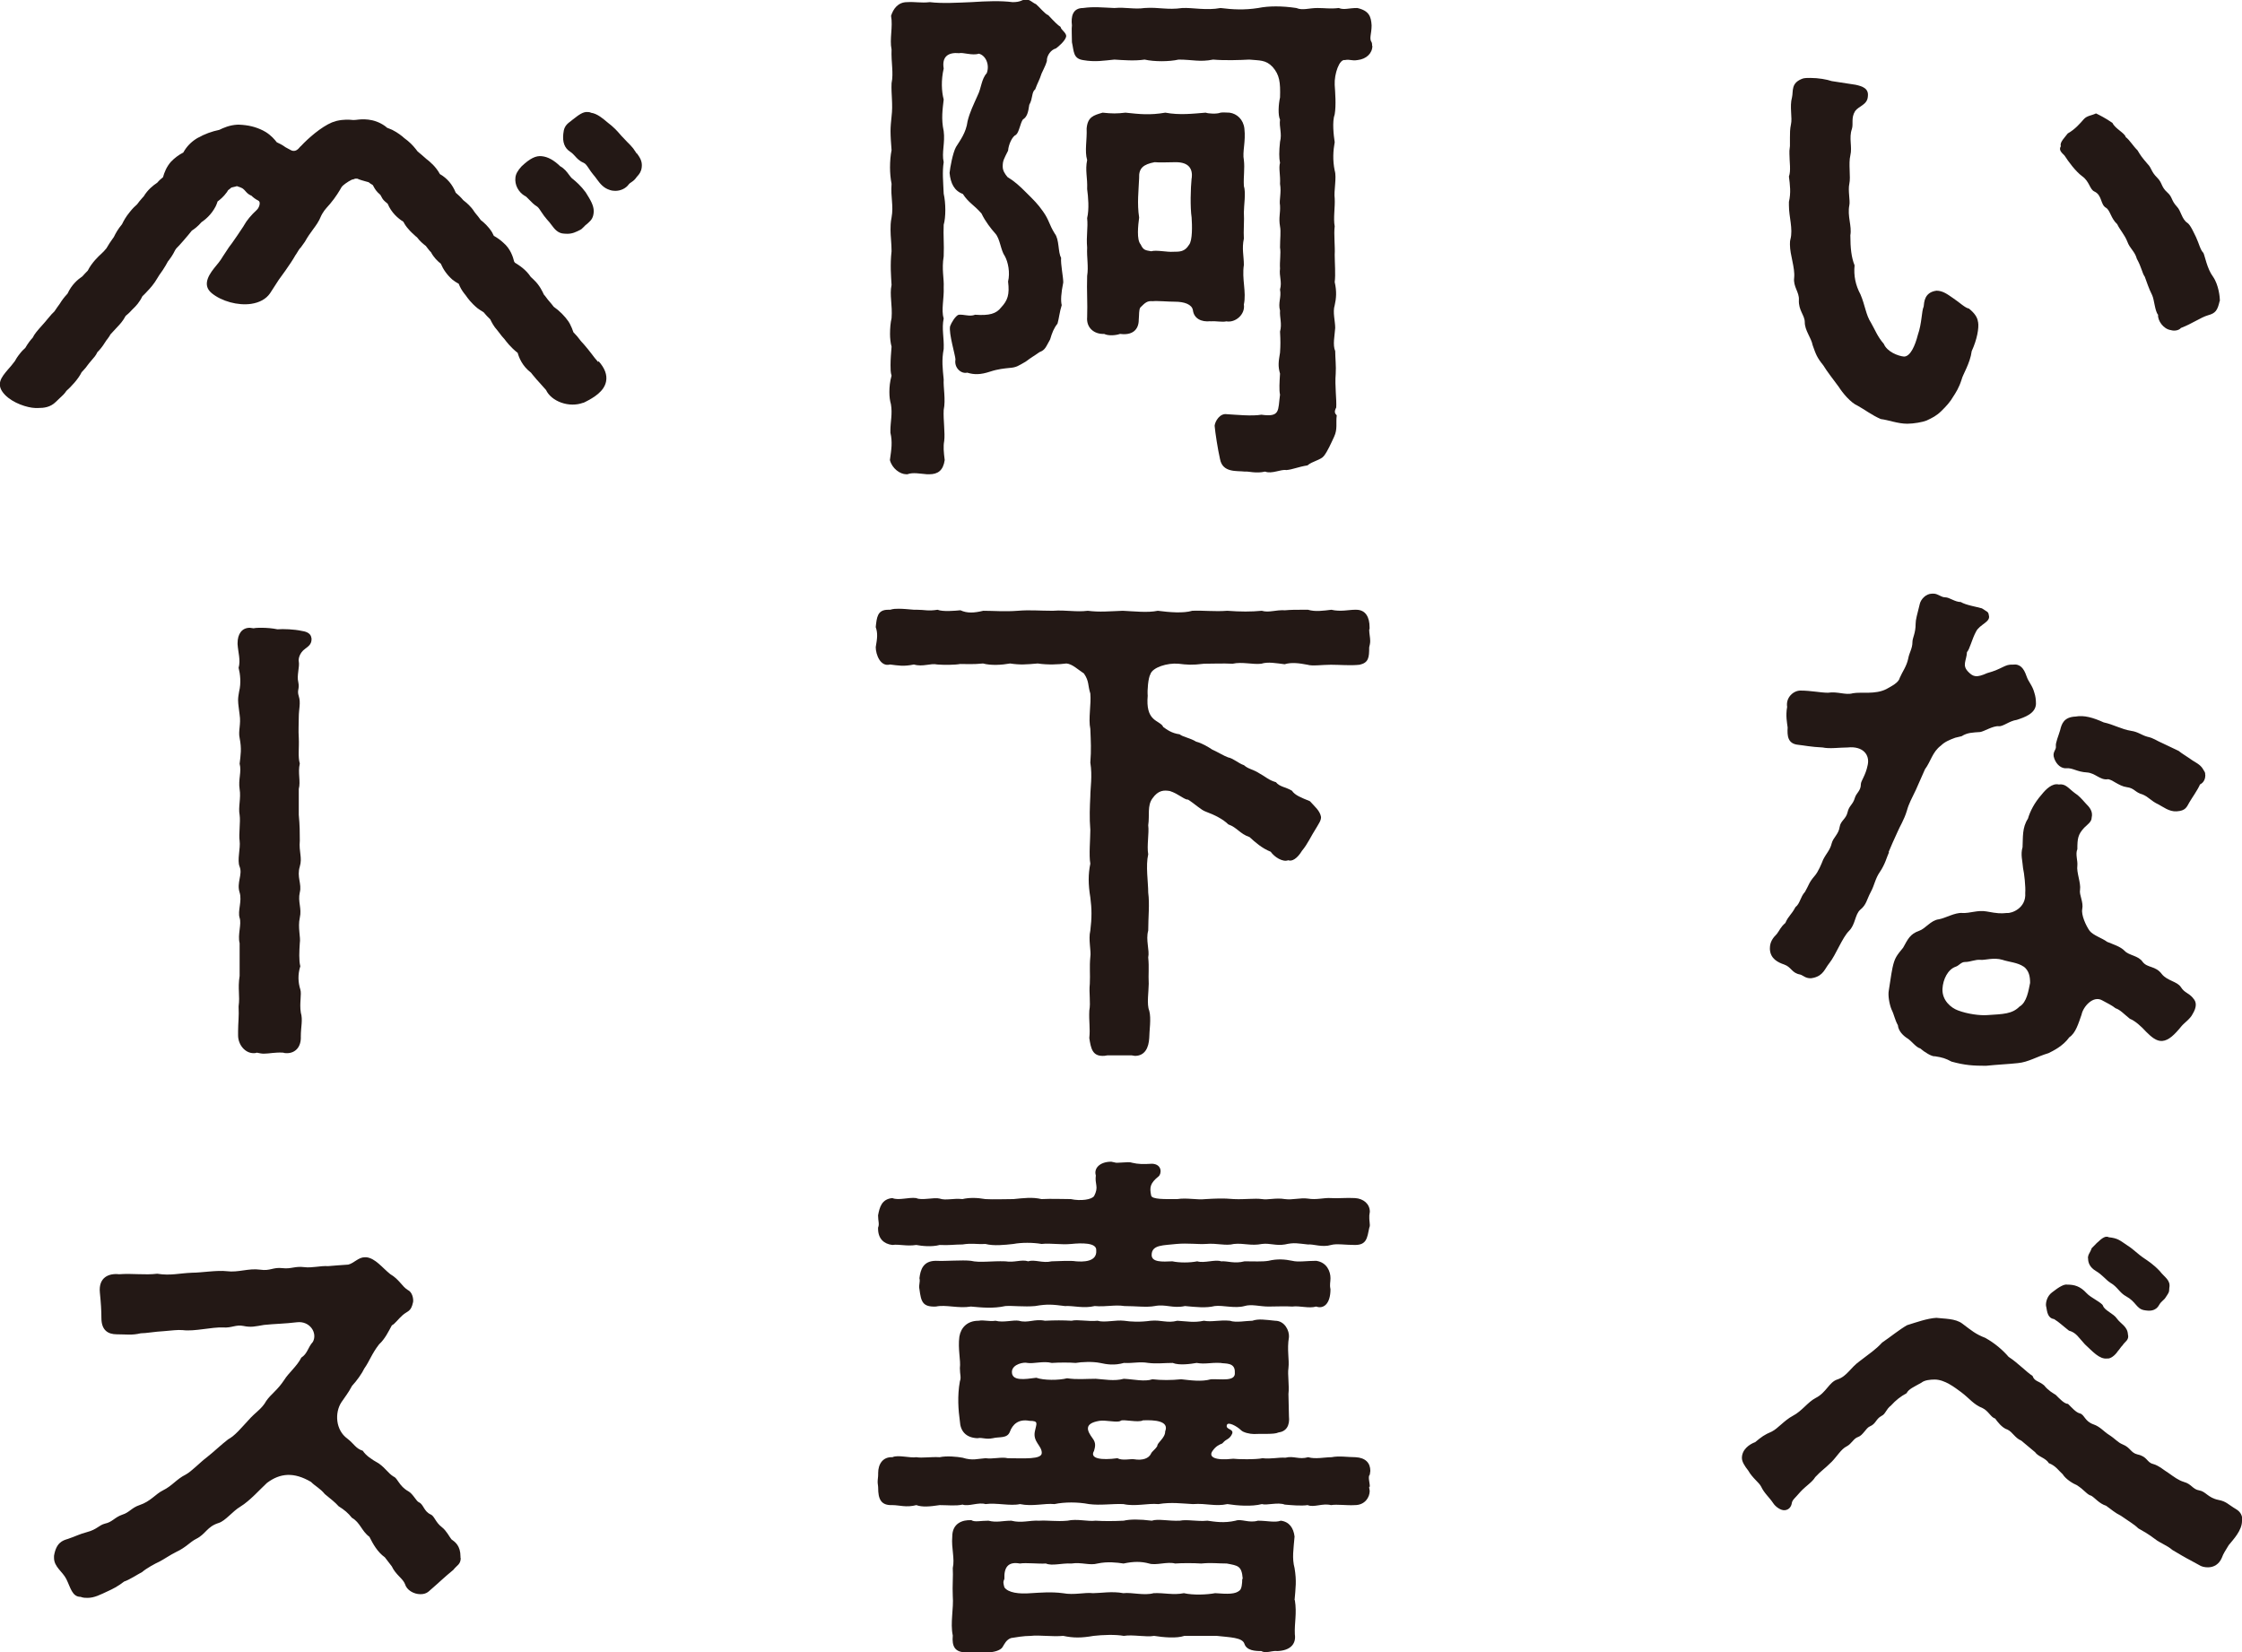
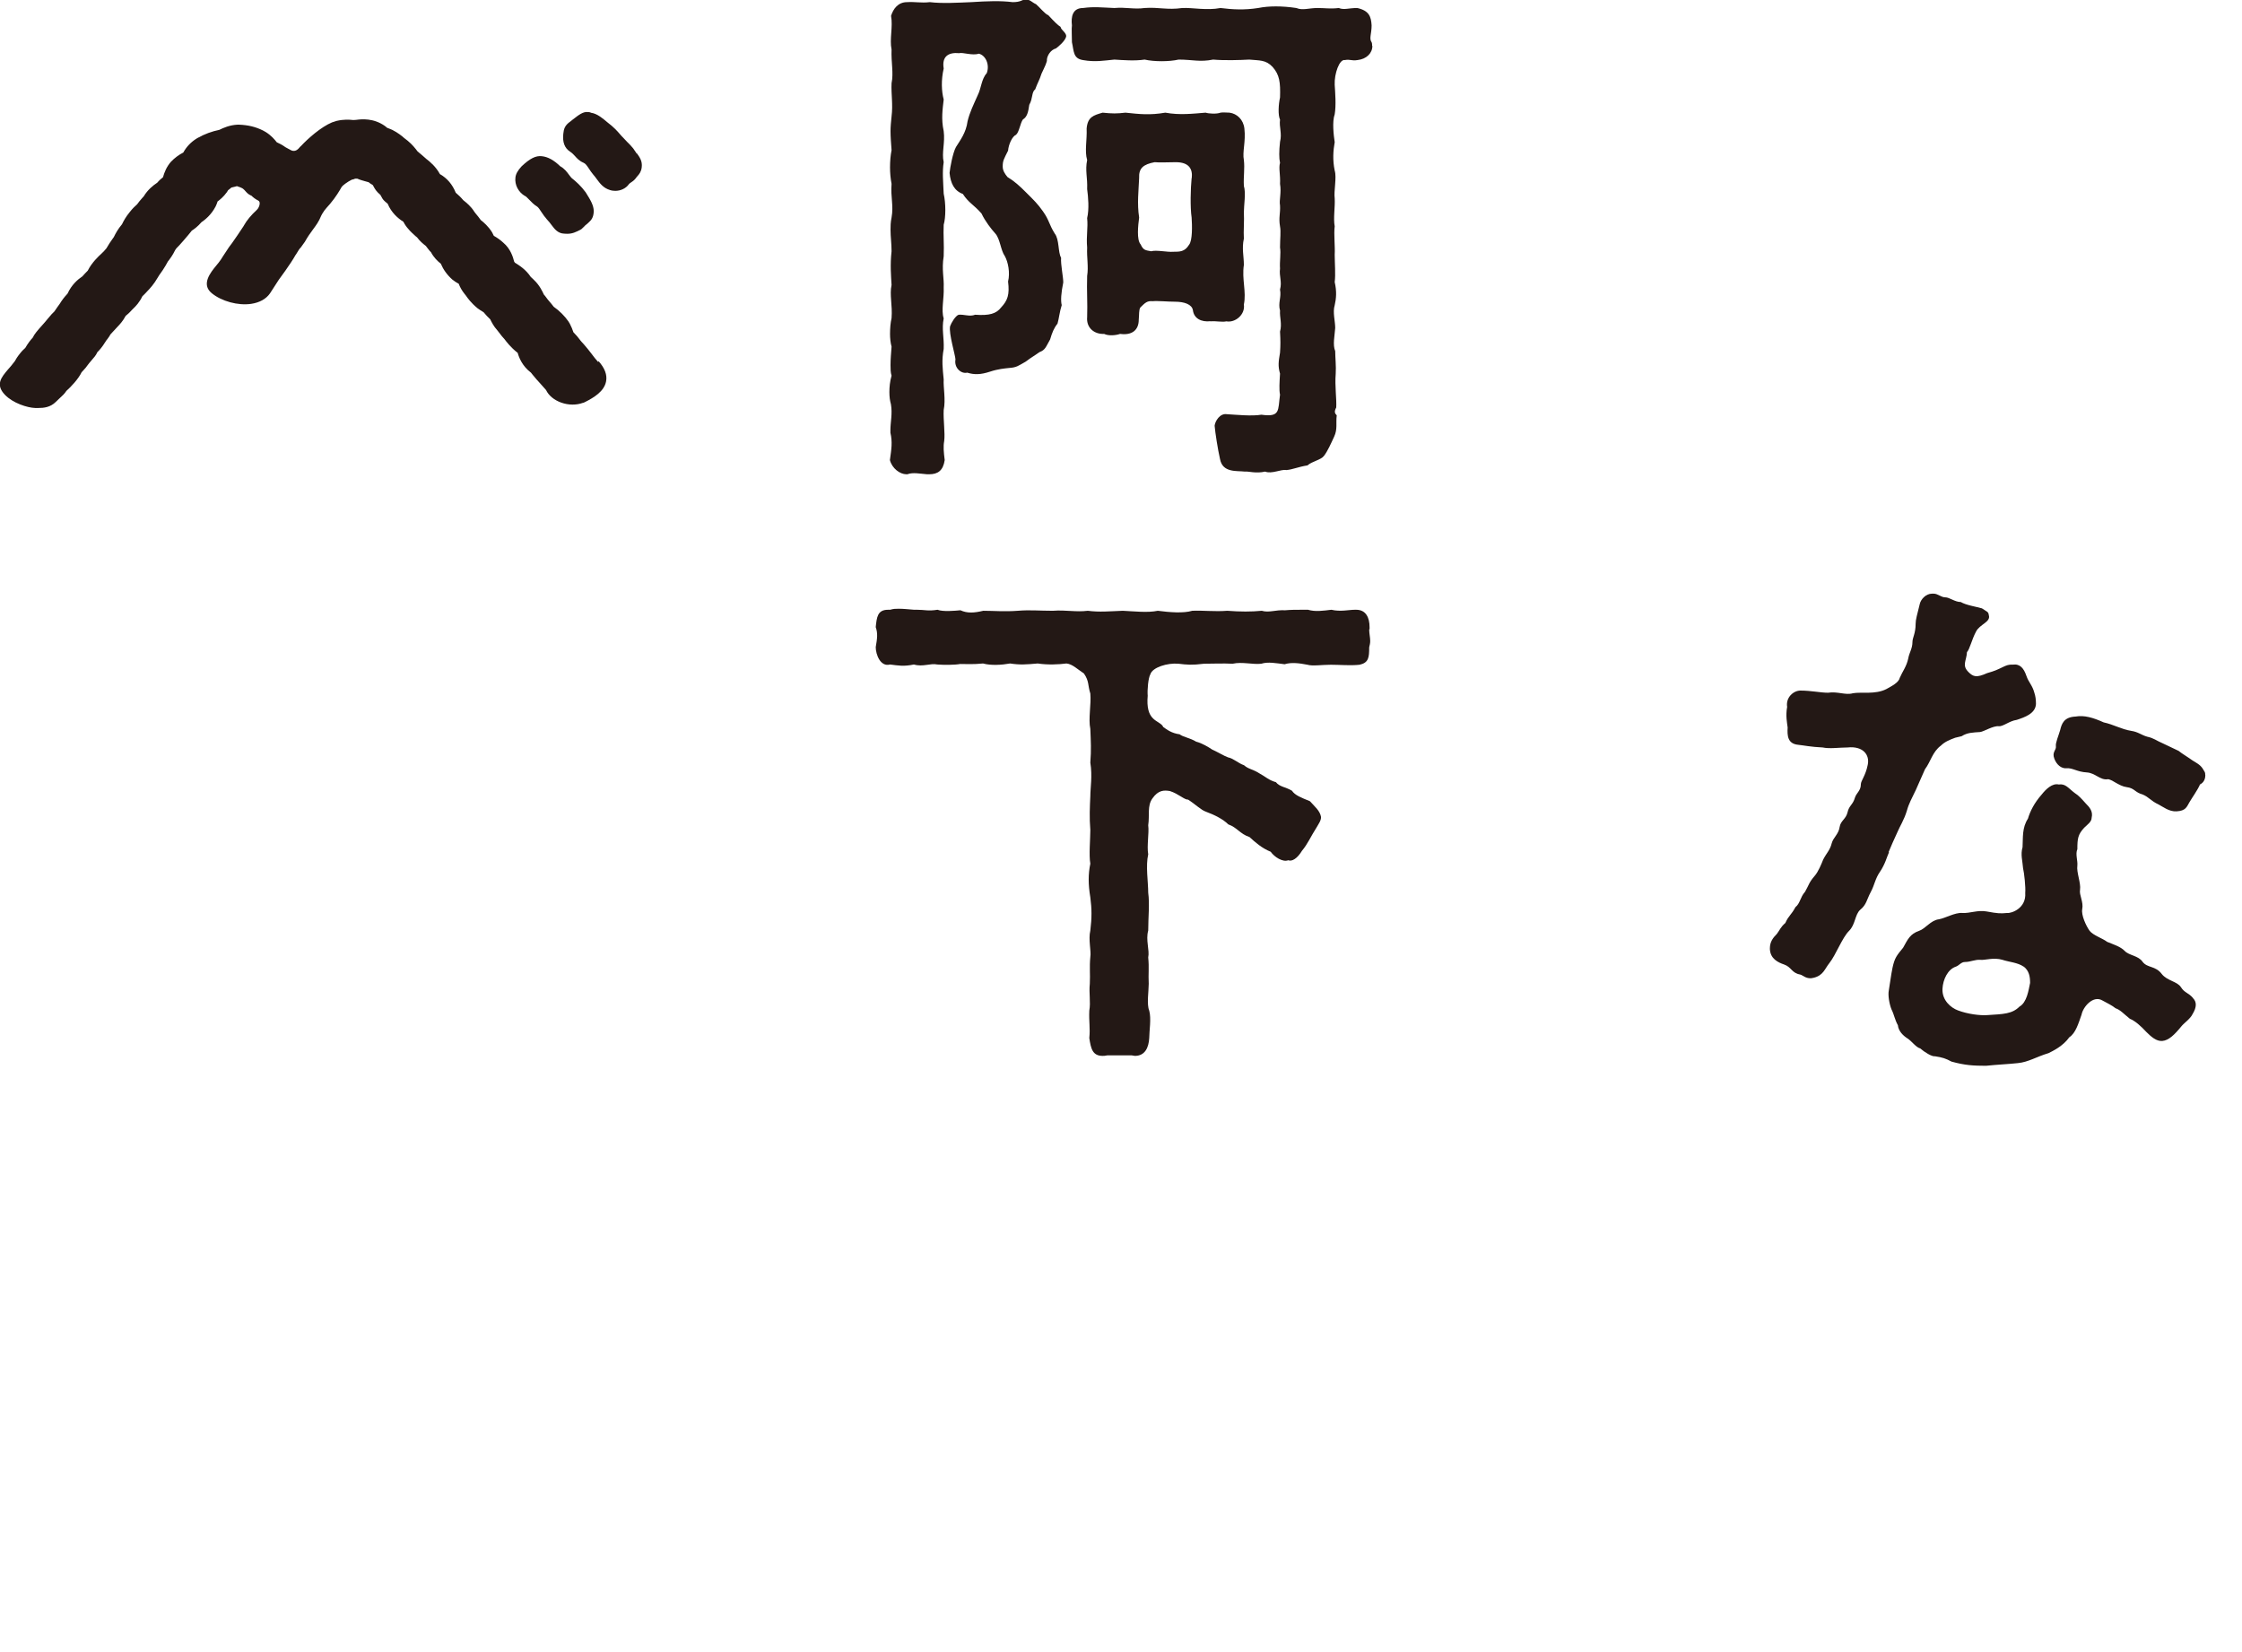
<svg xmlns="http://www.w3.org/2000/svg" fill="none" height="140" viewBox="0 0 190 140" width="190">
  <clipPath id="a">
    <path d="m0 0h190v140h-190z" />
  </clipPath>
  <g clip-path="url(#a)" fill="#231815">
-     <path d="m167.635 27.296c.087.494-.086 1.471-.541 2.459-.13 1.031-.769 2.008-.855 2.405-.227.72-.498 1.117-.725 1.471-.228.397-.542.762-.996 1.203-.401.397-.769.58-1.256.805-.314.129-1.082.268-1.624.268-.812 0-1.569-.311-2.251-.397-.726-.311-1.44-.848-1.938-1.117-.628-.268-1.31-1.117-1.624-1.611-.454-.623-.996-1.299-1.31-1.825-.541-.666-.627-.934-.898-1.697-.13-.666-.671-1.246-.671-1.965 0-.58-.541-.988-.498-1.879.043-.666-.498-1.117-.401-1.879.087-.848-.357-1.922-.357-2.813 0-.129 0-.311.043-.451.228-.891-.129-1.879-.129-2.856v-.311c.184-.762.086-1.471 0-2.148.184-.494.043-1.246.043-1.922v-.268c0-.129.043-.269.043-.397v-.72c0-.354 0-.719.087-1.117.13-.537-.13-1.514.086-2.276.13-.537-.13-1.246.942-1.611.184-.043.401-.043.628-.043.671 0 1.396.129 1.797.268l2.024.311c.585.129 1.126.311 1.039.988-.043.719-.768.805-1.082 1.246-.357.58-.13 1.074-.271 1.514-.27.762.044 1.514-.13 2.233-.173.719.044 1.825-.086 2.405-.13.58.086 1.428 0 1.825-.184.934.227 1.74.086 2.545 0 1.074.087 1.879.358 2.545-.087.891.086 1.697.497 2.459.401.934.455 1.74.899 2.416.357.623.541 1.16 1.082 1.782.271.666 1.213 1.031 1.711 1.074.541 0 .942-.934 1.169-1.825.357-1.031.314-2.008.498-2.416.043-.354.043-1.203 1.082-1.342.542 0 .942.311 1.397.623.541.354 1.039.848 1.353.891.498.397.725.762.768 1.117zm20.47-1.782c-.184.805-.357 1.031-.985 1.203-.628.183-1.353.72-2.295 1.074-.184.226-.584.269-.855.183-.628-.086-1.126-.805-1.082-1.299-.271-.311-.314-1.246-.498-1.654-.314-.623-.455-1.117-.628-1.568-.227-.311-.271-.805-.671-1.514-.184-.666-.585-.848-.812-1.471-.227-.58-.628-.988-.855-1.471-.542-.494-.585-1.16-.942-1.385-.498-.268-.314-1.074-.996-1.385-.4-.183-.4-.848-1.039-1.299-.541-.397-1.169-1.246-1.483-1.74-.314-.311-.498-.494-.314-.805-.13-.311.357-.762.584-1.074.628-.354 1.04-.848 1.354-1.203.27-.311.671-.311 1.039-.494.27.129.812.397 1.396.805.228.494 1.039.848 1.126 1.203.314.226.628.762.996 1.117.27.451.357.58.855 1.16.357.354.271.623.812 1.16.455.451.314.762.855 1.246.455.397.314.666.812 1.203.357.354.411 1.074.898 1.385.271.182.585.934.726 1.203.27.58.357 1.074.628 1.342.129.269.313 1.342.811 2.008.498.719.585 1.782.585 2.051z" />
    <path d="m160.08 72.233c-.184.397-.314.988-.768 1.654-.401.58-.455 1.117-.769 1.696-.357.666-.357 1.074-.899 1.514-.454.408-.4 1.246-.941 1.782-.585.58-1.126 2.051-1.667 2.727-.401.494-.498 1.031-1.31 1.246-.628.182-.942-.226-1.169-.269-.726-.129-.726-.623-1.353-.848-.542-.182-1.169-.494-1.213-1.299v-.086c0-.537.271-.891.585-1.203.27-.354.314-.58.725-.934.271-.623.498-.666.855-1.342.401-.311.401-.848.812-1.299.357-.623.314-.762.812-1.342.314-.354.584-1.031.725-1.385.271-.537.585-.805.725-1.385.13-.494.585-.762.672-1.385.086-.537.541-.666.671-1.246.13-.58.454-.623.628-1.246.13-.397.498-.58.498-1.117 0-.311.4-.719.584-1.654.184-.848-.4-1.611-1.71-1.471-.671 0-1.527.129-2.111 0-.985-.043-1.624-.182-2.068-.226-.898-.086-.941-.762-.898-1.471-.043-.354-.184-.988-.043-1.74-.13-.805.541-1.385 1.125-1.385.899 0 1.711.183 2.339.183.811-.129 1.483.226 2.11.043.726-.129 1.895.129 2.837-.354.4-.226 1.039-.537 1.125-.934.228-.537.585-.977.726-1.654.086-.494.357-.848.357-1.385 0-.397.271-.72.271-1.568 0-.354.129-.762.357-1.696.086-.354.498-.848 1.039-.848h.13c.357 0 .628.311.985.311s.812.397 1.31.397c.454.268 1.31.397 1.797.537.454.311.541.268.584.58.184.58-.768.762-1.082 1.385-.358.666-.542 1.514-.769 1.74-.043.762-.454 1.117.13 1.697.401.397.671.494 1.581.086 1.309-.354 1.483-.762 2.165-.719.627-.086.941.311 1.169.977.184.537.498.762.671 1.428.086.269.13.537.13.934-.044.805-.942 1.117-1.624 1.342-.628.086-1.169.58-1.526.537-.498-.043-1.256.451-1.581.494-.628.043-1.082.043-1.569.354l-.542.129c-.498.182-.898.354-1.212.666-.725.537-.855 1.342-1.353 2.008l-.769 1.74c-.357.762-.584 1.117-.768 1.782-.228.762-.628 1.385-.769 1.74-.357.762-.541 1.203-.769 1.74zm25.774 12.359c.314.311.314.762-.043 1.342-.184.397-.725.762-.942 1.031-.584.719-1.082 1.203-1.623 1.246-.498.043-.942-.354-1.354-.762-.454-.494-.941-.934-1.396-1.117-.498-.397-.812-.762-1.212-.891-.271-.226-.726-.451-1.126-.666-.769-.451-1.624.537-1.754 1.203-.27.762-.498 1.568-1.039 1.922-.541.762-1.396 1.16-1.754 1.342-1.039.311-1.71.762-2.609.848-.768.086-1.796.129-2.695.226-1.082 0-1.797-.043-2.923-.354-.498-.268-.768-.354-1.396-.451-.271.043-.899-.354-1.256-.666-.357-.086-.725-.623-1.082-.848-.358-.226-.769-.623-.812-1.117-.271-.494-.314-.891-.541-1.342-.184-.451-.314-1.203-.228-1.611.087-.494.184-1.299.314-1.922.184-.848.357-1.031.899-1.697.4-.719.584-1.16 1.353-1.428.541-.183.985-.891 1.667-.977.541-.086 1.353-.58 1.981-.537.671.043 1.31-.268 2.067-.129.996.182 1.169.182 1.754.129.357.043 1.624-.397 1.526-1.697.044-.494-.086-1.696-.184-2.094-.043-.623-.227-1.16-.043-1.782.043-.848-.043-1.654.455-2.416.184-.623.541-1.342 1.169-2.051.357-.451.898-.977 1.439-.848.585-.086.812.311 1.354.719.357.226.584.494.941.891.314.311.628.666.498 1.203 0 .354-.357.58-.628.848-.541.58-.584.934-.584 1.825-.184.397.043.977 0 1.385-.087.58.314 1.471.227 2.051-.086.451.314 1.031.184 1.654-.086.494.314 1.385.628 1.825.314.397 1.083.623 1.483.934.541.226 1.126.397 1.483.762.357.397 1.169.397 1.527.934.411.537 1.082.311 1.623 1.031.455.58 1.31.623 1.624 1.117s.628.451 1.039.934zm-14.354-2.674c-.498-.354-1.255-.397-1.796-.58-.726-.226-1.527.043-1.841 0-.498-.043-.855.183-1.353.183-.314 0-.498.311-.768.397-.672.226-1.083 1.074-1.126 1.879-.044.977.725 1.611 1.31 1.825.811.311 1.894.451 2.522.397 1.31-.086 2.067-.086 2.695-.719.628-.354.769-1.385.899-2.008 0-.537-.087-1.031-.542-1.385zm15.394-16.246c0 .269-.087.623-.455.805-.184.451-.725 1.203-.899 1.514-.227.397-.313.719-1.082.762-.628.043-1.169-.397-1.526-.58-.672-.311-.812-.623-1.353-.848-.672-.182-.672-.537-1.354-.623-.671-.086-1.309-.719-1.623-.666-.628.086-1.04-.537-1.754-.58-.812-.043-1.212-.397-1.71-.354-.455.043-.856-.311-1.04-.805-.227-.58.184-.72.13-1.074-.043-.269.228-.891.358-1.342.129-.537.313-1.117 1.309-1.16.726-.129 1.483.086 2.382.494.855.183 1.483.58 2.338.719.585.086.855.354 1.353.494.585.129.725.311 1.353.58l1.31.623c.271.226.671.451 1.169.805.671.397.769.494 1.039.977.044.086.044.183.044.269z" />
-     <path d="m190 128.8v.086c0 .806-.725 1.557-1.126 2.051-.271.451-.455.709-.584 1.074-.228.537-.672.805-1.17.805-.27 0-.541-.043-.811-.225l-.726-.397c-.454-.226-.941-.537-1.483-.849-.454-.397-1.039-.58-1.483-.934-.671-.494-.855-.58-1.396-.891-.314-.312-.769-.58-1.483-1.074-.541-.268-.812-.537-1.256-.848-.584-.183-.942-.666-1.256-.849-.357-.085-.541-.451-1.212-.891-.314-.129-.942-.494-1.212-.934-.314-.268-.585-.719-1.169-.934-.271-.451-.899-.537-1.17-.934l-1.169-.977c-.541-.226-.725-.72-1.169-.935-.454-.129-.898-.719-1.039-.934-.357-.086-.585-.666-1.082-.891-.769-.311-1.083-.805-1.797-1.342-.542-.398-1.397-1.074-2.252-1.074-.357 0-.855.043-1.126.268-.628.355-1.082.537-1.255.892-.498.268-.899.579-1.31 1.03-.455.355-.455.72-.812.892-.498.268-.455.665-.996.891-.314.129-.585.762-.985.891-.401.129-.541.58-.985.805-.455.226-.812.849-1.256 1.3-.671.665-.855.719-1.396 1.299-.271.451-.769.719-1.256 1.246-.455.537-.671.665-.725.934-.044.311-.228.58-.585.623s-.812-.312-.985-.58c-.357-.537-.769-.849-1.039-1.428-.184-.355-.725-.709-1.083-1.343-.314-.397-.541-.762-.541-1.073 0-.72.628-1.16 1.126-1.343.541-.451.768-.622 1.396-.891.542-.268 1.04-.934 1.797-1.342.769-.397 1.256-1.16 1.938-1.514.898-.451 1.126-1.342 1.84-1.568.812-.268 1.083-.977 1.895-1.557.855-.666 1.309-.934 1.894-1.568.725-.494 1.483-1.116 2.111-1.471.725-.225 1.71-.579 2.479-.622.671.085 1.623.043 2.208.493.769.58 1.126.892 1.938 1.203.812.451 1.483 1.031 1.981 1.611.768.494 1.526 1.299 2.024 1.61.184.494.498.398.985.806.357.451.769.666.985.805.314.312.725.763 1.039.763.358.354.671.719.996.805.401.086.401.666 1.169.934.542.183.899.623 1.256.848.628.398.769.666 1.212.849.672.268.672.708 1.256.848.855.182.769.666 1.31.805.498.129.996.58 1.31.763.498.354.855.622 1.31.762.671.183.725.623 1.309.719.542.086.726.623 1.624.806.671.129.769.354 1.526.805.358.226.498.537.498.934zm-16.606-18.114c-.043-.312.087-.849.498-1.16.628-.494 1.04-.719 1.31-.666.585 0 1.083.129 1.624.72.357.397 1.31.805 1.396 1.073.13.398.899.666 1.169 1.074.314.451.899.666.942 1.342.13.494-.27.623-.454.935-.184.182-.228.311-.401.494-.227.354-.628.665-.898.622-.672.086-1.256-.622-1.895-1.202-.541-.58-.725-.988-1.353-1.16-.628-.494-.769-.666-1.256-.977-.541-.086-.584-.58-.671-1.074zm3.551-4.059c0-.355.184-.451.314-.849.628-.665.996-.977 1.256-.977.043 0 .13 0 .184.043.812.086.941.269 1.623.72.498.311.856.719 1.397 1.074.27.182.812.536 1.31 1.073.411.537.941.763.811 1.428 0 .408-.086.451-.313.806-.13.225-.358.311-.542.623-.314.579-.855.536-1.309.451-.628-.129-.672-.72-1.484-1.16-.584-.312-.725-.805-1.353-1.16-.357-.225-.671-.666-1.212-.988s-.671-.719-.671-1.073z" />
    <path d="m89.89 2.319c.043.225.541.494.455.805-.087.354-.671.848-.855.977-.455.129-.725.58-.769.934.043.183-.184.623-.455 1.203-.184.58-.314.719-.541 1.342-.314.225-.184.762-.498 1.299-.087.623-.184 1.031-.541 1.246-.227.311-.314 1.074-.585 1.299-.314.129-.628.805-.671 1.342-.357.719-.455.848-.455 1.342 0 .354.184.623.401.891.585.354 1.039.762 1.57 1.299.671.666.996.977 1.44 1.611.541.762.498 1.074.996 1.879.401.494.271 1.611.541 2.051-.043.58.184 1.611.184 2.094-.184.891-.227 1.557-.13 1.922-.184.58-.227 1.117-.357 1.568-.314.397-.455.762-.628 1.342-.357.623-.401.891-.898 1.074-.498.354-.628.397-1.169.805-.628.354-.769.494-1.396.537-.401.043-.942.086-1.624.311-.812.268-1.353.268-1.938.086-.498.129-1.126-.397-.996-1.117 0-.311-.585-2.233-.455-2.813.087-.268.455-.891.725-.977.455-.043.942.182 1.396 0 1.212.086 1.797-.086 2.208-.623.541-.58.725-1.074.585-2.191.184-.762 0-1.654-.271-2.148-.357-.494-.401-1.471-.812-1.922-.357-.397-.855-1.031-1.169-1.697-.671-.762-1.083-.891-1.58-1.654-.725-.268-1.039-.891-1.126-1.782.043-.451.271-1.696.541-2.191.357-.58.855-1.203.985-2.191.184-.762.498-1.385.855-2.191.314-.623.314-1.385.769-1.879.271-.719-.087-1.514-.671-1.654-.541.183-1.353-.129-1.667-.043-.898-.086-1.483.268-1.31 1.299-.227.988-.184 1.922 0 2.631-.087.805-.227 1.611 0 2.674.13.988-.184 1.825 0 2.631-.13.848-.043 1.611 0 2.674.184.805.184 2.008 0 2.631-.043.934.043 1.611 0 2.674-.184 1.117.043 1.879 0 2.631.043.934-.227 1.922 0 2.631-.184.891.043 1.611 0 2.588-.184.988-.087 1.654 0 2.588-.043.666.184 1.697 0 2.588-.043.848.13 1.922.043 2.631-.087.451-.043.934.043 1.611-.13.891-.585 1.203-1.31 1.203h-.184c-.585-.043-1.212-.182-1.667 0h-.087c-.541 0-1.212-.494-1.396-1.203.13-.934.227-1.514.043-2.319v-.226c0-.666.184-1.385.043-2.191-.087-.311-.13-.623-.13-1.031 0-.408.043-.891.184-1.385-.087-.269-.087-.58-.087-.891 0-.494.043-.988.087-1.568-.087-.311-.13-.719-.13-1.074 0-.494.043-.977.13-1.342.087-1.117-.184-1.965 0-2.813-.043-.762-.13-1.697 0-2.856 0-.666-.087-1.203-.087-1.825 0-.269 0-.623.087-1.031.184-1.031-.087-1.697 0-2.856-.087-.451-.13-.934-.13-1.385 0-.537.043-1.031.13-1.471-.043-.58-.087-1.117-.087-1.611 0-.397.043-.805.087-1.246.13-1.031-.043-1.879 0-2.813.184-.891-.043-1.74 0-2.856-.184-.891.13-1.922-.043-2.856.184-.58.585-1.16 1.353-1.16.725-.043 1.169.086 1.938 0 1.039.129 2.425.043 3.507 0 1.353-.086 2.479-.129 3.507 0 .671 0 .769-.183 1.039-.225h.087c.357 0 .541.268.855.397.271.225.769.848 1.039.934.541.58.812.848 1.039.988zm26.413 1.568c0 .623-.498 1.117-1.255 1.203-.542.086-.585-.086-1.083 0-.455-.086-.898 1.16-.855 2.094.043.666.13 1.74 0 2.502-.227.623-.087 1.782 0 2.362-.13.72-.184 1.514 0 2.405.184.58-.087 1.74 0 2.362.043.72-.13 1.697 0 2.362-.087.666.043 1.74 0 2.405 0 .666.086 1.697 0 2.319.184.805.13 1.385 0 1.965-.184.58.043 1.342.043 1.922-.043.666-.227 1.428 0 1.965 0 .537.087 1.299.043 1.922-.086 1.031.087 2.148.044 2.856-.184.354-.13.494.043.666-.087.666.087 1.16-.227 1.825-.271.58-.541 1.203-.855 1.611-.271.354-.996.451-1.397.805-.812.129-1.256.354-1.797.397-.454-.086-1.212.354-1.797.129-.768.183-1.439-.043-1.71 0-.671-.086-1.894.129-2.111-1.074-.184-.805-.4-2.191-.455-2.813.044-.397.455-1.074 1.04-.977.768.043 2.11.182 2.922.043 1.624.226 1.397-.354 1.581-1.696-.087-.397-.044-1.074 0-1.782-.184-.666-.13-.988 0-1.782.043-.666.043-.977 0-1.782.184-.666-.044-1.203 0-1.782-.184-.666.13-1.117 0-1.782.184-.666-.087-1.117 0-1.782-.044-.58.086-1.299 0-1.782 0-.762.086-1.342 0-1.782-.13-.762.043-1.117 0-1.782-.087-.451.13-1.074 0-1.825.043-.762-.13-1.342 0-1.782-.087-.397-.087-.977 0-1.782.184-.719-.087-1.246 0-1.879-.184-.397-.13-1.299 0-1.879.043-1.299-.044-1.922-.628-2.588-.585-.623-1.126-.537-1.981-.623-.812.043-2.068.086-3.063 0-1.126.225-1.754 0-2.923 0-.812.183-2.068.183-2.88 0-.855.129-1.84.043-2.566 0-.898.086-1.624.225-2.652.043-.855-.129-.769-.762-.942-1.514 0-.537-.043-1.16 0-1.428-.087-.719.043-1.471.942-1.471.942-.129 1.57-.043 2.652 0 .985-.086 1.667.129 2.566 0 1.212-.086 1.894.183 3.194 0 .855-.043 2.067.225 3.236 0 1.04.129 2.025.183 3.194 0 .898-.183 2.024-.183 3.236 0 .542.225 1.04 0 1.797 0 .628 0 1.083.086 1.797 0 .455.183.812 0 1.57 0 .996.225 1.169.719 1.212 1.471 0 .719-.227 1.117 0 1.428.044.086.044.226.044.311zm-13.726 23.333c-.768.086-1.396-.226-1.483-.934-.086-.494-.725-.719-1.526-.719-.628 0-1.44-.086-1.894-.043-.455-.043-.628.129-1.039.537-.13.226-.087.58-.13 1.031 0 .891-.585 1.342-1.581 1.203-.357.129-.996.182-1.353 0-.812.043-1.526-.494-1.44-1.428.043-1.203-.043-2.191 0-3.479.13-.805-.043-1.568 0-2.405-.087-1.031.087-1.654 0-2.502.184-.762.087-1.825 0-2.459.043-.977-.184-1.568 0-2.459-.227-.762 0-1.697-.043-2.674.087-.988.585-1.117 1.353-1.342.812.086 1.212.086 1.938 0 1.212.129 2.068.225 3.377 0 1.212.225 2.338.086 3.421 0 .227.086.941.129 1.255 0 .271-.043.401 0 .769 0 .628.086 1.169.58 1.256 1.342.13 1.117-.184 1.965-.044 2.674.087.719-.043 1.385 0 2.191.184.58 0 1.654 0 2.233.044.666-.043 1.654 0 2.233-.184.848 0 1.471 0 2.233-.184 1.203.228 2.276 0 3.35.13.848-.725 1.568-1.483 1.428-.357.086-.855-.043-1.353 0zm-1.58-12.134c.086-.762-.228-1.342-1.353-1.342-.541 0-1.396.043-1.797 0-.942.183-1.353.494-1.31 1.342-.043 1.074-.184 2.147 0 3.35-.087.666-.227 1.879.13 2.276.227.494.401.494.898.58.401-.129 1.396.086 1.84.043.585 0 .996 0 1.353-.58.314-.354.27-1.696.227-2.319-.13-.891-.087-2.459 0-3.35z" />
    <path d="m116.033 53.335c0 .354.086.666.086.988 0 .183-.043.354-.086.537 0 .848-.044 1.299-.812 1.471-.769.086-1.667 0-2.436 0-.725 0-1.58.129-1.981 0-.671-.129-1.353-.226-1.937-.043-.726-.086-1.397-.226-1.981-.043-.715.086-1.624-.182-2.425 0-.812-.043-1.754 0-2.425 0-1.039.129-1.44.086-2.165 0-.942-.086-2.208.311-2.381.891-.184.311-.271 1.342-.227 1.825-.087.988.087 1.568.455 1.922.314.311.769.451.855.719.314.226.725.537 1.396.623.271.226.899.311 1.397.623.498.129 1.039.451 1.353.666.585.269.996.537 1.353.666.455.086.855.494 1.353.666.401.354.726.311 1.353.72.498.268.726.537 1.353.719.314.397.812.397 1.354.719.27.397.768.58 1.526.891.4.451.855.805.942 1.342 0 .311-.184.537-.358.848-.541.848-.768 1.428-1.255 2.008-.401.666-.855.934-1.169.805-.455.183-1.169-.268-1.483-.719-.769-.311-1.31-.805-1.797-1.246-.812-.269-1.039-.805-1.797-1.074-.455-.451-1.169-.805-1.895-1.074-.4-.129-.941-.666-1.526-1.031-.271.043-.812-.494-1.526-.719-.498-.086-.985-.086-1.483.623-.455.623-.227 1.428-.357 2.276.087.666-.13 1.74 0 2.459-.227.977 0 2.362 0 3.254.13.977 0 2.051 0 3.211-.227.805.13 1.654 0 2.276.087.891 0 1.385.043 2.233 0 .623-.184 1.74.043 2.276.184.666 0 1.74 0 2.319-.043.805-.357 1.514-1.212 1.514-.087 0-.184-.043-.271-.043h-2.068c-.184.043-.314.043-.401.043-.855 0-.996-.623-1.126-1.514.087-.848-.043-1.385 0-2.319.13-.719-.043-1.471.043-2.276.043-.848-.043-1.385.043-2.276.087-.494-.184-1.471 0-2.233.13-1.074.13-1.825 0-2.813-.184-1.117-.184-1.965 0-2.856-.13-.719 0-2.094 0-2.856-.087-1.031-.043-1.965 0-2.856 0-.719.184-1.697 0-2.856.087-1.117.043-1.74 0-2.856-.184-.848.087-2.094 0-2.996-.227-.719-.087-1.031-.541-1.697-.541-.354-.985-.805-1.483-.848-.671.086-1.58.129-2.436 0-.985.086-1.483.129-2.338 0-.725.129-1.624.183-2.295 0-.812.086-1.483.043-1.938.043-.455.086-1.396.086-1.938.043-.585-.129-1.212.226-1.981 0-.898.183-1.31.086-2.024 0-.812.226-1.212-.848-1.212-1.471.13-.762.184-1.16 0-1.697.087-.805.13-1.471 1.039-1.471h.184c.271-.086.498-.086.725-.086.401 0 .769.043 1.31.086h.271c.628 0 .898.129 1.71 0 .455.182 1.483.086 1.938.043.585.269 1.169.226 1.938.043.855 0 1.84.086 2.923 0 1.039-.086 1.797 0 2.966 0 1.126-.086 1.938.129 2.966 0 .985.129 1.84.043 2.966 0 .942.043 2.111.182 2.966 0 .996.129 2.165.226 2.923 0 .899-.043 1.894.086 2.966 0 1.126.086 2.024.086 2.923 0 .628.182 1.126-.086 1.981-.043.498-.043.898-.043 1.353-.043h.585c.627.182 1.255.086 1.981 0 .768.182 1.483 0 1.98 0h.13c.812 0 1.126.666 1.126 1.471v.182z" />
-     <path d="m116.033 125.987v.086c0 .086.044.183.044.269 0 .536-.401 1.202-1.256 1.202-.725.043-1.483-.086-2.024 0-.726-.182-1.44.226-1.981 0-.541.086-1.44 0-1.938-.043-.584-.225-1.526.086-1.938-.043-.855.226-2.11.129-2.922 0-1.04.226-1.754-.086-2.923 0-.899-.043-1.84-.182-2.923 0-.942-.086-1.938.226-2.966 0-.942-.043-1.938.129-2.923 0-.942-.182-2.067-.182-2.923 0-.855-.086-1.84.226-2.923 0-.812.183-1.981-.129-2.923 0-.585-.182-1.44.226-1.938.043-.585.129-1.256.043-1.938.043-.855.129-1.483.183-1.981 0-.855.226-1.44 0-2.024 0-.996.043-1.212-.537-1.212-1.471 0-.182-.043-.311-.043-.494 0-.225.043-.397.043-.623v-.129c0-.762.401-1.385 1.212-1.342.455-.225 1.483.086 2.024 0 .498.086 1.212-.043 1.981 0 .585-.129 1.483-.043 1.938.043.855.269 1.256.086 1.938.043.671.086 1.353-.129 1.894 0 1.353 0 2.879.129 2.879-.451 0-.623-.769-.934-.585-1.825.13-.666.357-.892-.455-.892-.942-.182-1.44.312-1.667.935-.227.58-.898.397-1.44.537-.628.128-.855-.086-1.31 0-.996-.043-1.44-.623-1.483-1.429-.13-.934-.227-2.147 0-3.393.13-.354 0-.537 0-1.116.087-.666-.184-1.611-.043-2.674.13-.763.671-1.342 1.624-1.342.498-.086.855.085 1.44 0 .671.182 1.483-.086 1.981 0 .769.225 1.31-.183 2.208 0 .898-.043 1.483-.043 2.252 0 .541-.129 1.396.085 2.208 0 .585.182 1.526-.086 2.252 0 .585.085 1.31.128 2.252 0 .898-.086 1.396.225 2.252 0 .812.043 1.397.182 2.252 0 .671.128 1.31-.086 2.208 0 .498.182 1.397 0 1.895 0 .541-.183 1.082-.086 1.937 0 .812 0 1.213.848 1.169 1.385-.184 1.074.044 1.879-.043 2.631-.087.536.087 1.471 0 2.19l.043 1.879c.087.806-.227 1.299-.898 1.385-.357.183-1.483.086-2.068.129-.357 0-.898-.129-1.082-.311-.357-.355-1.126-.763-1.213-.451-.13.397.585.311.455.719-.184.451-.498.494-.671.666l-.184.183c-.227.085-.541.225-.812.622-.357.494.13.849 1.754.666.27.043 1.894.086 2.479-.043.725.086 1.353-.086 1.937-.043.726-.182 1.126.183 1.938-.043.584.183 1.396 0 1.981 0 .628-.129 1.396 0 2.024 0 .855.043 1.256.494 1.256 1.16 0 .086-.043.225-.043.311-.184.183 0 .666 0 1.031zm-41.622-22.99c.13-.708.314-1.385 1.212-1.471.541.226 1.353-.086 2.024 0 .455.226 1.526-.086 1.981.043.541.183 1.126-.043 1.938.043.541-.129 1.212-.129 1.938 0 .725.043 1.526 0 2.381 0 .898-.086 1.58-.182 2.381 0 .898-.043 1.624 0 2.479 0 .855.183 1.797.043 1.981-.268.184-.355.227-.623.184-.891-.043-.269-.087-.494-.043-.849-.184-.58.314-1.16 1.31-1.16.13.043.271.043.401.086h.184c.271 0 .541-.043.812-.043.13 0 .227 0 .357.043.541.129.942.129 1.71.086.855.043.812.848.541 1.074-.725.58-.768.934-.628 1.611.043.354 1.212.311 2.208.311.856-.129 1.623.086 2.425 0 .769-.043 1.44-.086 2.382 0 .942.043 1.753-.086 2.381 0 .498.086 1.169-.129 1.938 0 .671.086 1.31-.129 1.938-.043.768.129 1.353-.086 1.981-.043.498.043 1.309-.043 2.024 0 .714.043 1.256.494 1.256 1.16 0 .086-.044.226-.044.311v.226c0 .225.044.397.044.58 0 .086 0 .129-.044.225-.184.891-.227 1.471-1.212 1.471-.812 0-1.581-.129-2.024 0-.769.226-1.483-.086-1.981-.043-.856-.086-1.126-.182-1.938 0-.769.129-1.256-.128-1.938-.043-.942.183-1.526-.085-2.381 0-.726.183-1.397-.085-2.382 0-.628.043-1.526-.085-2.479 0-1.083.129-2.111.043-2.111.935 0 .622.898.579 1.754.537.585.128 1.483.128 2.111 0 .585.182 1.526-.183 2.024 0 .542-.043 1.126.225 1.981 0 .769 0 1.527.042 2.025-.043.768-.183 1.396-.129 2.024 0 .498.128 1.212 0 2.024 0 .899.128 1.212.891 1.212 1.471 0 .354-.086.537 0 .934 0 1.245-.584 1.696-1.212 1.471-.628.182-1.396-.086-2.024 0-.671-.043-1.213 0-2.024 0-.726 0-1.44-.226-2.025-.043-.812.225-1.84-.086-2.522 0-.769.183-1.58.086-2.522 0-1.039.225-1.624-.183-2.566 0-.671.129-1.624 0-2.566 0-.855-.129-1.526.086-2.522 0-.942.225-1.797-.043-2.522 0-1.039-.129-1.483-.183-2.522 0-.942.086-1.894-.043-2.522 0-1.039.225-1.981.129-2.923.043-1.083.182-2.111-.183-2.966 0-1.126.043-1.256-.397-1.396-1.471-.087-.355.087-.58 0-.934.087-.72.314-1.471 1.396-1.471.855.043 2.208-.086 2.966 0 .769.182 1.754 0 2.923.043.769.128 1.353-.183 1.938 0 .541-.183 1.212.182 1.981 0 .455 0 1.581-.086 2.068 0 .541.042 1.797.085 1.71-.935.043-.665-1.256-.622-2.111-.537-.898.086-1.71-.085-2.522 0-.725-.128-1.71-.128-2.381 0-.769.086-1.667.183-2.381 0-.769.043-1.126-.085-1.938.043-.671 0-1.126.086-1.938.043-.671.183-1.526.086-1.981 0-.855.129-1.44-.086-2.024 0-.725-.086-1.212-.537-1.212-1.385v-.086c.13-.311 0-.537 0-1.031zm35.322 32.59c.184 1.159-.043 1.922 0 2.899.13.891-.454 1.385-1.483 1.428-.357-.043-.628.086-.942.086-.129 0-.27 0-.411-.086-.541 0-1.256-.043-1.44-.623-.184-.537-1.212-.537-2.338-.665h-2.749c-.671.225-1.754.128-2.566 0-.671.128-1.797-.129-2.566 0-.725-.129-1.797-.086-2.566 0-1.039.182-1.71.182-2.566 0-.996.085-2.024-.086-2.749 0-.628 0-1.31.128-1.667.182-.411.129-.585.537-.725.763-.184.311-.812.451-1.256.451h-1.84c-.942 0-1.212-.494-1.126-1.429-.227-1.073.087-2.276 0-3.35-.043-.848.043-1.696 0-2.362.184-.848-.13-1.654-.043-2.674 0-1.117.855-1.428 1.624-1.385.271.182.769.043 1.44.043.725.182 1.169 0 1.938 0 .898.225 1.483-.043 2.381 0 .725-.043 1.44.086 2.381 0 .812-.183 1.71.086 2.381 0 .671.043 1.483.043 2.381 0 .541-.129 1.353-.129 2.381 0 .541-.183 1.396.043 2.381 0 .628-.129 1.44.086 2.338 0 .628.086 1.396.225 2.381 0 .498-.183 1.126.225 1.895 0 .812 0 1.44.182 1.938 0 .725.086 1.082.623 1.169 1.342-.087 1.074-.228 1.826 0 2.674.184 1.117.086 1.653 0 2.727zm-4.416-1.793c-.087-1.117-.401-1.117-1.353-1.3-.812 0-1.256-.086-2.165 0-.628-.043-1.667-.043-2.209 0-.671-.182-1.624.183-2.208 0-.671-.182-1.31-.182-2.165 0-.585-.086-1.353-.182-2.208 0-.671.183-1.353-.129-2.208 0-.855-.043-1.624.226-2.165 0-.628.043-1.667-.086-2.208 0-.985-.182-1.353.312-1.31 1.3-.13.268-.087.397 0 .719.314.451 1.212.58 2.252.494.769-.043 1.71-.129 2.695 0 .985.182 1.84-.086 2.566 0 .628 0 1.624-.183 2.566 0 .725-.086 1.754.225 2.566 0 .898-.043 1.667.182 2.565 0 .812.182 1.938.129 2.652 0 1.126.086 1.711.086 2.068-.226.184-.128.227-.622.227-.977zm-2.696-16.913c.855-.042 2.111.226 2.025-.579.043-.892-.856-.72-1.213-.806-.898-.043-1.256.129-2.024 0-.498.086-1.483.226-2.024 0-.725 0-1.353.086-2.068 0-.768-.129-1.256.043-2.067 0-.812.226-1.44.129-2.024 0-.628-.129-1.581-.086-2.068 0-.498-.043-1.396-.043-2.024 0-.725-.182-1.526.086-2.067 0-.271-.086-1.256.086-1.31.72-.043.848 1.083.665 2.067.537.628.225 1.894.225 2.609.043.855.128 1.57.043 2.425.043.671.042 1.581.225 2.381 0 .855.042 1.754.268 2.425.042.769.086 1.581.086 2.436 0 .812.086 1.71.226 2.522 0zm-5.759 3.48c-.401.225-1.71-.129-1.894.042-.271.183-1.256-.085-1.797 0-1.353.226-1.039.849-.585 1.472.314.408.227.719.13 1.073-.401.666.628.806 1.981.623.401.226 1.126.043 1.396.086.769.129 1.256-.086 1.44-.451.087-.225.357-.354.541-.666 0-.311.671-.665.671-1.245.357-.892-.898-.977-1.894-.934z" />
-     <path d="m26.402 54.087v.086c0 .451-.314.623-.541.805-.498.354-.585.891-.541 1.074.087.451-.184 1.203-.043 1.74.13.623-.13.666.043 1.203.184.58 0 1.074 0 1.782 0 .666-.043 1.074 0 1.74.043.891-.087 1.568.087 2.191-.184.762.087 1.514-.087 2.148v2.191c.087.934.087 1.471.087 2.191-.087.977.227 1.428 0 2.191-.271.891.184 1.471 0 2.191-.184.805.184 1.342 0 2.147-.184.848.087 1.654 0 2.148-.043.666-.087 1.471.043 1.965-.227.72-.184 1.385 0 1.965.13.397-.087 1.16.043 1.965.184.623 0 1.203 0 2.008.043.934-.498 1.428-1.169 1.428-.087 0-.227 0-.314-.043-.725-.043-1.169.086-1.667.086-.184 0-.357-.043-.585-.086-.087.043-.184.043-.271.043-.725 0-1.31-.72-1.31-1.514v-.354c0-.666.087-1.246.043-2.094.13-.934-.087-1.471.087-2.588v-2.77c-.184-.719.184-1.611 0-2.147-.184-.58.227-1.428 0-2.148-.271-.848.271-1.514 0-2.191-.227-.537.087-1.557 0-2.191-.087-.537.087-1.611 0-2.191-.13-.666.13-1.428 0-2.191-.13-.805.184-1.471 0-2.147.087-.762.184-1.246 0-2.191-.13-.58.13-1.16 0-1.965-.043-.451-.13-.848-.13-1.246 0-.226.043-.451.087-.719.184-.72.087-1.514-.043-2.008.184-.666-.043-1.299-.087-2.008v-.086c0-.762.357-1.299 1.039-1.299.087 0 .227.043.314.043.227-.043.455-.043.671-.043.455 0 .942.043 1.353.129.498-.043 1.44 0 2.024.129.271.043.812.129.855.623z" />
-     <path d="m39.046 132c0 .58-.314.623-.628 1.031-.812.666-1.31 1.16-1.84 1.611-.184.129-.357.451-.942.451-.585 0-1.169-.355-1.31-.848-.184-.494-.768-.763-1.126-1.515l-.585-.762c-.628-.451-.996-1.117-1.31-1.739-.671-.494-.769-1.203-1.483-1.611-.314-.397-.628-.666-1.126-.977-.271-.312-.671-.623-1.169-1.031-.401-.494-.812-.666-1.169-1.031-1.44-.848-2.609-.762-3.735.086-.541.494-1.44 1.514-2.252 2.008-.671.397-1.256 1.203-1.84 1.385-.996.312-1.083.934-1.894 1.342-.541.269-.855.72-1.71 1.117-.541.269-1.039.623-1.396.805-.401.183-1.126.58-1.483.892-.357.182-1.083.665-1.526.805-.498.397-1.039.666-1.353.805-.671.312-1.169.58-1.754.58-.184 0-.357 0-.585-.086-.725 0-.855-.805-1.212-1.514-.314-.623-1.039-1.031-1.039-1.782v-.183c.184-1.116.725-1.299 1.169-1.428.671-.225.942-.397 1.624-.58.855-.225.996-.58 1.526-.719.628-.129.812-.537 1.483-.763.585-.182.769-.579 1.44-.805.942-.311 1.353-.934 1.981-1.245.812-.398 1.126-.935 1.938-1.343.498-.268 1.256-1.073 1.797-1.471.628-.494 1.169-1.031 1.797-1.514.585-.311 1.126-.988 1.71-1.611.628-.719 1.126-.934 1.526-1.653.401-.58.942-.891 1.526-1.783.357-.579 1.083-1.159 1.44-1.879.541-.354.541-.848.985-1.342.401-.762-.271-1.782-1.353-1.654-1.039.129-1.894.129-2.793.226-.769.129-1.083.225-1.754.086-.628-.129-.985.182-1.71.129-.985-.043-2.425.354-3.421.225-.455-.043-.985.043-1.581.086-.812.043-1.526.183-1.981.183-.769.182-1.212.086-2.024.086-.769 0-1.31-.355-1.31-1.386 0-.622-.043-1.299-.13-2.147-.13-1.3.769-1.654 1.624-1.557 1.169-.086 2.165.086 3.237-.043 1.126.182 1.84-.043 2.966-.086.769 0 2.111-.226 2.923-.129.985.129 1.84-.268 2.836-.129.855.129 1.083-.225 1.894-.129.725.086 1.039-.182 1.84-.086.671.086 1.353-.128 2.024-.085.628-.043.942-.086 1.71-.129.498-.129.855-.623 1.397-.623h.13c.768.086 1.353.891 2.024 1.428.769.451.985 1.031 1.483 1.342.401.183.498.763.455 1.031-.184.848-.455.72-.898 1.117-.357.311-.671.762-.898.848-.271.494-.585 1.16-1.083 1.611-.628.805-.812 1.428-1.256 2.051-.184.397-.628 1.031-1.039 1.471-.357.666-.541.848-.898 1.385-.585.891-.498 2.362.498 3.082.585.451.714.848 1.31 1.031.271.408.725.719 1.353 1.073.628.451.769.806 1.256 1.117.357.129.455.805 1.256 1.246.401.225.671.848.898.934.401.182.401.762.996 1.031.314.129.401.665.942 1.073.401.312.628.806.812 1.031.314.226.769.537.769 1.471v.129z" />
    <path d="m50.694 30.678c-.206-.226-.39-.462-.563-.698-.206-.268-.411-.526-.628-.773l-.076-.086c-.087-.097-.173-.182-.238-.268l-.065-.086c-.119-.161-.292-.376-.53-.612-.076-.236-.173-.462-.292-.698l-.119-.204c-.314-.462-.79-.934-1.256-1.256-.043-.043-.119-.15-.195-.247l-.227-.268c-.054-.054-.098-.118-.195-.247-.087-.118-.173-.236-.216-.268-.13-.279-.368-.795-.834-1.235l-.087-.086c-.076-.075-.162-.15-.195-.182-.411-.623-.974-.977-1.342-1.203-.022-.032-.043-.064-.065-.097-.087-.365-.303-1.085-.92-1.6-.227-.215-.498-.408-.801-.58-.043-.086-.087-.182-.151-.301-.314-.505-.715-.848-.953-1.031-.141-.204-.281-.376-.444-.569-.033-.043-.065-.075-.098-.129-.292-.472-.671-.773-.942-.988-.206-.247-.422-.451-.639-.634-.281-.698-.725-1.224-1.342-1.578-.336-.612-.79-1.009-1.169-1.299l-.119-.107c-.206-.182-.455-.397-.595-.505l-.076-.097c-.141-.182-.379-.494-.769-.816l-.292-.226c-.206-.182-.53-.451-1.018-.698l-.206-.086c-.141-.054-.227-.097-.195-.065l-.227-.182c-.963-.676-1.959-.58-2.436-.515-.043 0-.087.011-.162.011h-.13c-.281-.032-.747-.064-1.353.075l-.401.129c-.92.387-2.014 1.342-2.631 2.008-.043.032-.087.075-.119.118l-.097.107c-.141.14-.368.269-.66.107l-.433-.236c-.26-.193-.52-.322-.736-.419-.184-.236-.466-.569-.92-.859l-.249-.14c-.628-.311-1.245-.462-2.035-.494h-.119c-.671.032-1.202.269-1.548.44-.628.129-1.223.344-1.84.687l-.108.064c-.455.29-.834.676-1.104 1.171-.379.193-.725.451-1.039.773-.379.429-.563.902-.682 1.321-.151.118-.325.269-.487.462-.357.236-.801.591-1.147 1.16-.022.032-.043.054-.119.129-.173.193-.336.397-.444.548-.173.15-.379.344-.606.634-.357.429-.541.784-.671 1.052-.357.429-.53.752-.693 1.085l-.13.182c-.162.226-.314.451-.498.773-.022.032-.054.064-.206.236l-.216.215c-.238.215-.823.762-1.158 1.439-.13.129-.357.365-.455.483-.401.269-.92.72-1.256 1.46-.13.14-.314.344-.52.644l-.152.236c-.108.15-.238.322-.444.633-.152.14-.314.311-.574.633-.108.14-.26.311-.422.494-.465.515-.714.816-.834 1.085-.206.226-.401.472-.639.88-.065.064-.141.129-.238.226l-.141.161c-.292.354-.444.612-.509.741-.216.29-.411.515-.585.709-.552.655-1.082 1.267-.249 2.137.682.709 1.894 1.095 2.566 1.117h.249c.476 0 1.028-.054 1.494-.515.108-.107.216-.204.314-.301.238-.215.444-.408.585-.634.379-.333 1.018-1.009 1.288-1.578.087-.097.195-.204.357-.397l.119-.161c.108-.15.227-.29.346-.429.206-.236.411-.462.509-.709.195-.193.411-.44.671-.859.076-.129.13-.193.184-.258.119-.161.216-.301.26-.397.076-.086.574-.623.617-.666.162-.172.433-.451.671-.902.13-.107.314-.258.509-.483l.097-.097c.271-.258.563-.569.812-1.085.087-.086.184-.172.281-.279l.119-.129c.238-.247.563-.591.898-1.17.087-.15.152-.247.238-.365l.195-.279c.195-.29.303-.494.433-.73l.087-.107c.314-.408.476-.752.53-.859l.098-.14c.206-.183 1.028-1.138 1.31-1.503.206-.129.509-.354.812-.709.292-.204.823-.601 1.212-1.353.065-.14.119-.279.162-.419h.011c.184-.14.476-.365.779-.784l.097-.161s.054-.043.087-.064c.065-.054.13-.107.195-.161.119-.021.216-.054.314-.075.054-.011.098-.021.152-.043.184.054.422.15.509.215.097.075.162.15.227.226.097.107.216.247.455.354h.022c.184.182.379.322.595.429.043.021.097.064.119.172.022.15-.043.419-.238.612-.487.451-.855.891-1.093 1.321l-.043.075c-.184.301-.866 1.278-.964 1.417-.151.182-.303.397-.768 1.117l-.184.29c-.108.161-.249.333-.39.505-.487.591-1.299 1.589-.379 2.341.844.687 2.219 1.063 3.334.902.714-.107 1.266-.408 1.602-.891l.368-.569c.152-.236.314-.483.368-.569 0 0 1.039-1.396 1.418-2.094.033-.032.076-.107.141-.215.065-.107.216-.365.314-.44l.346-.483c.249-.44.455-.73.671-1.02.26-.354.509-.676.715-1.192.043-.107.13-.226.184-.311.033-.043.054-.086.076-.118.097-.129.249-.301.401-.472l.076-.086c.487-.569.834-1.16.996-1.45.076-.118.466-.419.855-.612.108-.011.206-.054.281-.086h.195c.206.097.455.161.682.226.13.032.26.065.271.075.087.075.195.15.314.215.011 0 .022.011.032.021l.022.032s.043.075.065.118c.087.161.216.397.552.676.022.021.054.086.076.129.065.129.151.29.314.429l.238.204c.314.752.866 1.235 1.331 1.525.119.236.271.451.422.612.173.215.401.419.628.623.032.032.076.064.108.086.238.322.509.548.747.73.108.14.216.29.336.43l.097.097c.238.451.563.762.834.977.216.505.541.956.974 1.342l.249.182c.087.054.184.118.292.172.119.311.281.591.487.848l.119.15c.151.215.433.623.996 1.085.13.097.292.204.509.333.173.215.368.419.563.601.119.247.292.591.585.913l.151.193c.162.215.325.43.476.58.13.172.498.676 1.115 1.16.108.397.39 1.117 1.126 1.675.043.043.097.118.162.204l.065.075c.13.172.336.397.563.644.368.408.487.548.487.548.216.462.682.848 1.277 1.063.628.226 1.299.226 1.851.021h.032l.141-.064c.747-.376 1.624-.902 1.786-1.75.108-.548-.108-1.127-.639-1.718z" />
    <path d="m44.512 16.611c.065.032.216.193.325.301.195.204.422.44.693.601.087.054.249.29.357.462.13.204.281.408.466.623.162.172.292.333.39.472.249.333.53.709 1.072.73.097 0 .184.011.26.011.411 0 .725-.129 1.191-.387.087-.075.162-.15.238-.226.065-.075.13-.14.238-.215l.141-.129c.216-.193.422-.419.433-.956 0-.494-.271-.945-.682-1.6-.411-.558-.801-.891-1.115-1.149-.097-.064-.195-.204-.303-.344-.173-.236-.39-.526-.747-.72-.53-.515-1.039-.795-1.548-.848-.509-.064-1.018.193-1.721.859-.325.354-.487.644-.52.945-.076.623.249 1.246.823 1.579z" />
    <path d="m53.952 13.004c-.076-.107-.162-.226-.292-.429-.13-.172-.314-.354-.509-.548-.151-.161-.325-.333-.509-.537l-.13-.15c-.195-.226-.487-.558-1.039-.977-.368-.311-.866-.741-1.375-.805-.108-.054-.206-.064-.271-.064-.422-.043-.768.236-1.31.655l-.173.14c-.498.344-.563.655-.606 1.052-.076.709.108 1.203.563 1.503.184.118.292.236.422.376.162.182.368.419.725.569.173.075.271.215.465.505.098.15.206.311.357.494.119.129.216.269.303.387.271.365.552.752 1.104.923.152.054.314.075.466.075.455 0 .898-.204 1.158-.569.043-.054.087-.086.184-.15.108-.075.249-.161.39-.344.065-.097.119-.161.173-.215.13-.15.292-.344.336-.719.065-.526-.173-.848-.401-1.171z" />
  </g>
</svg>